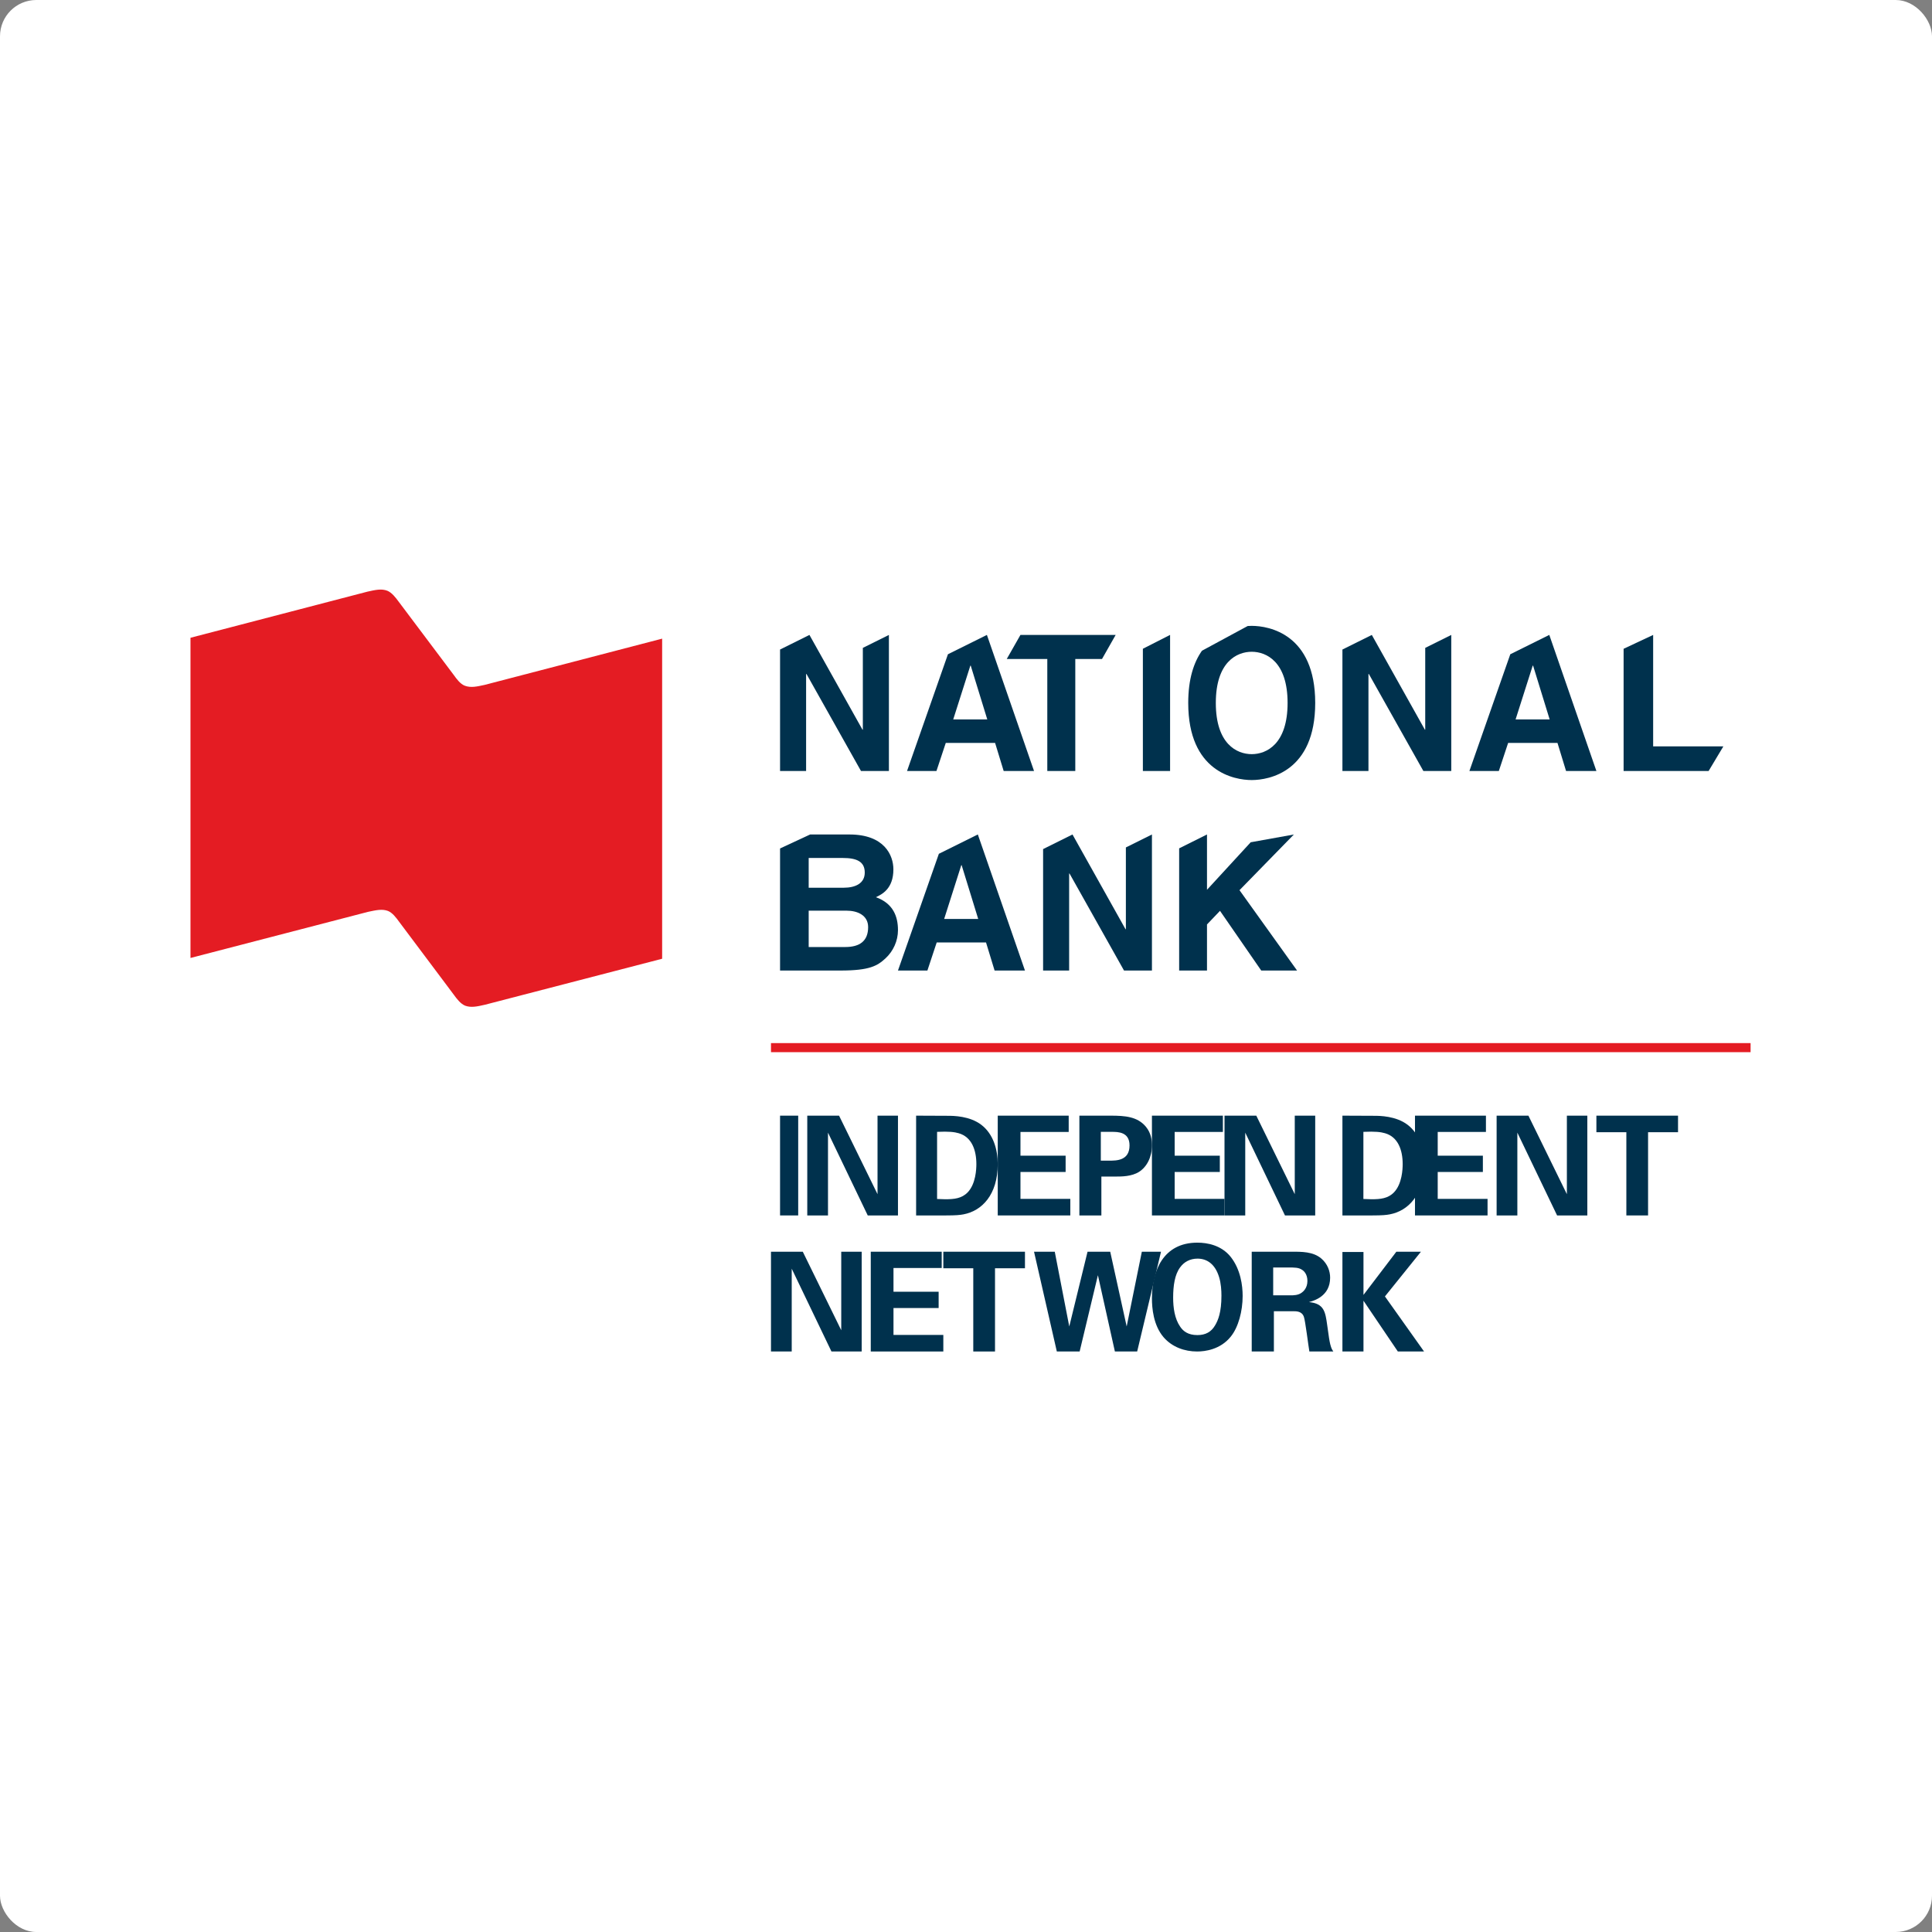
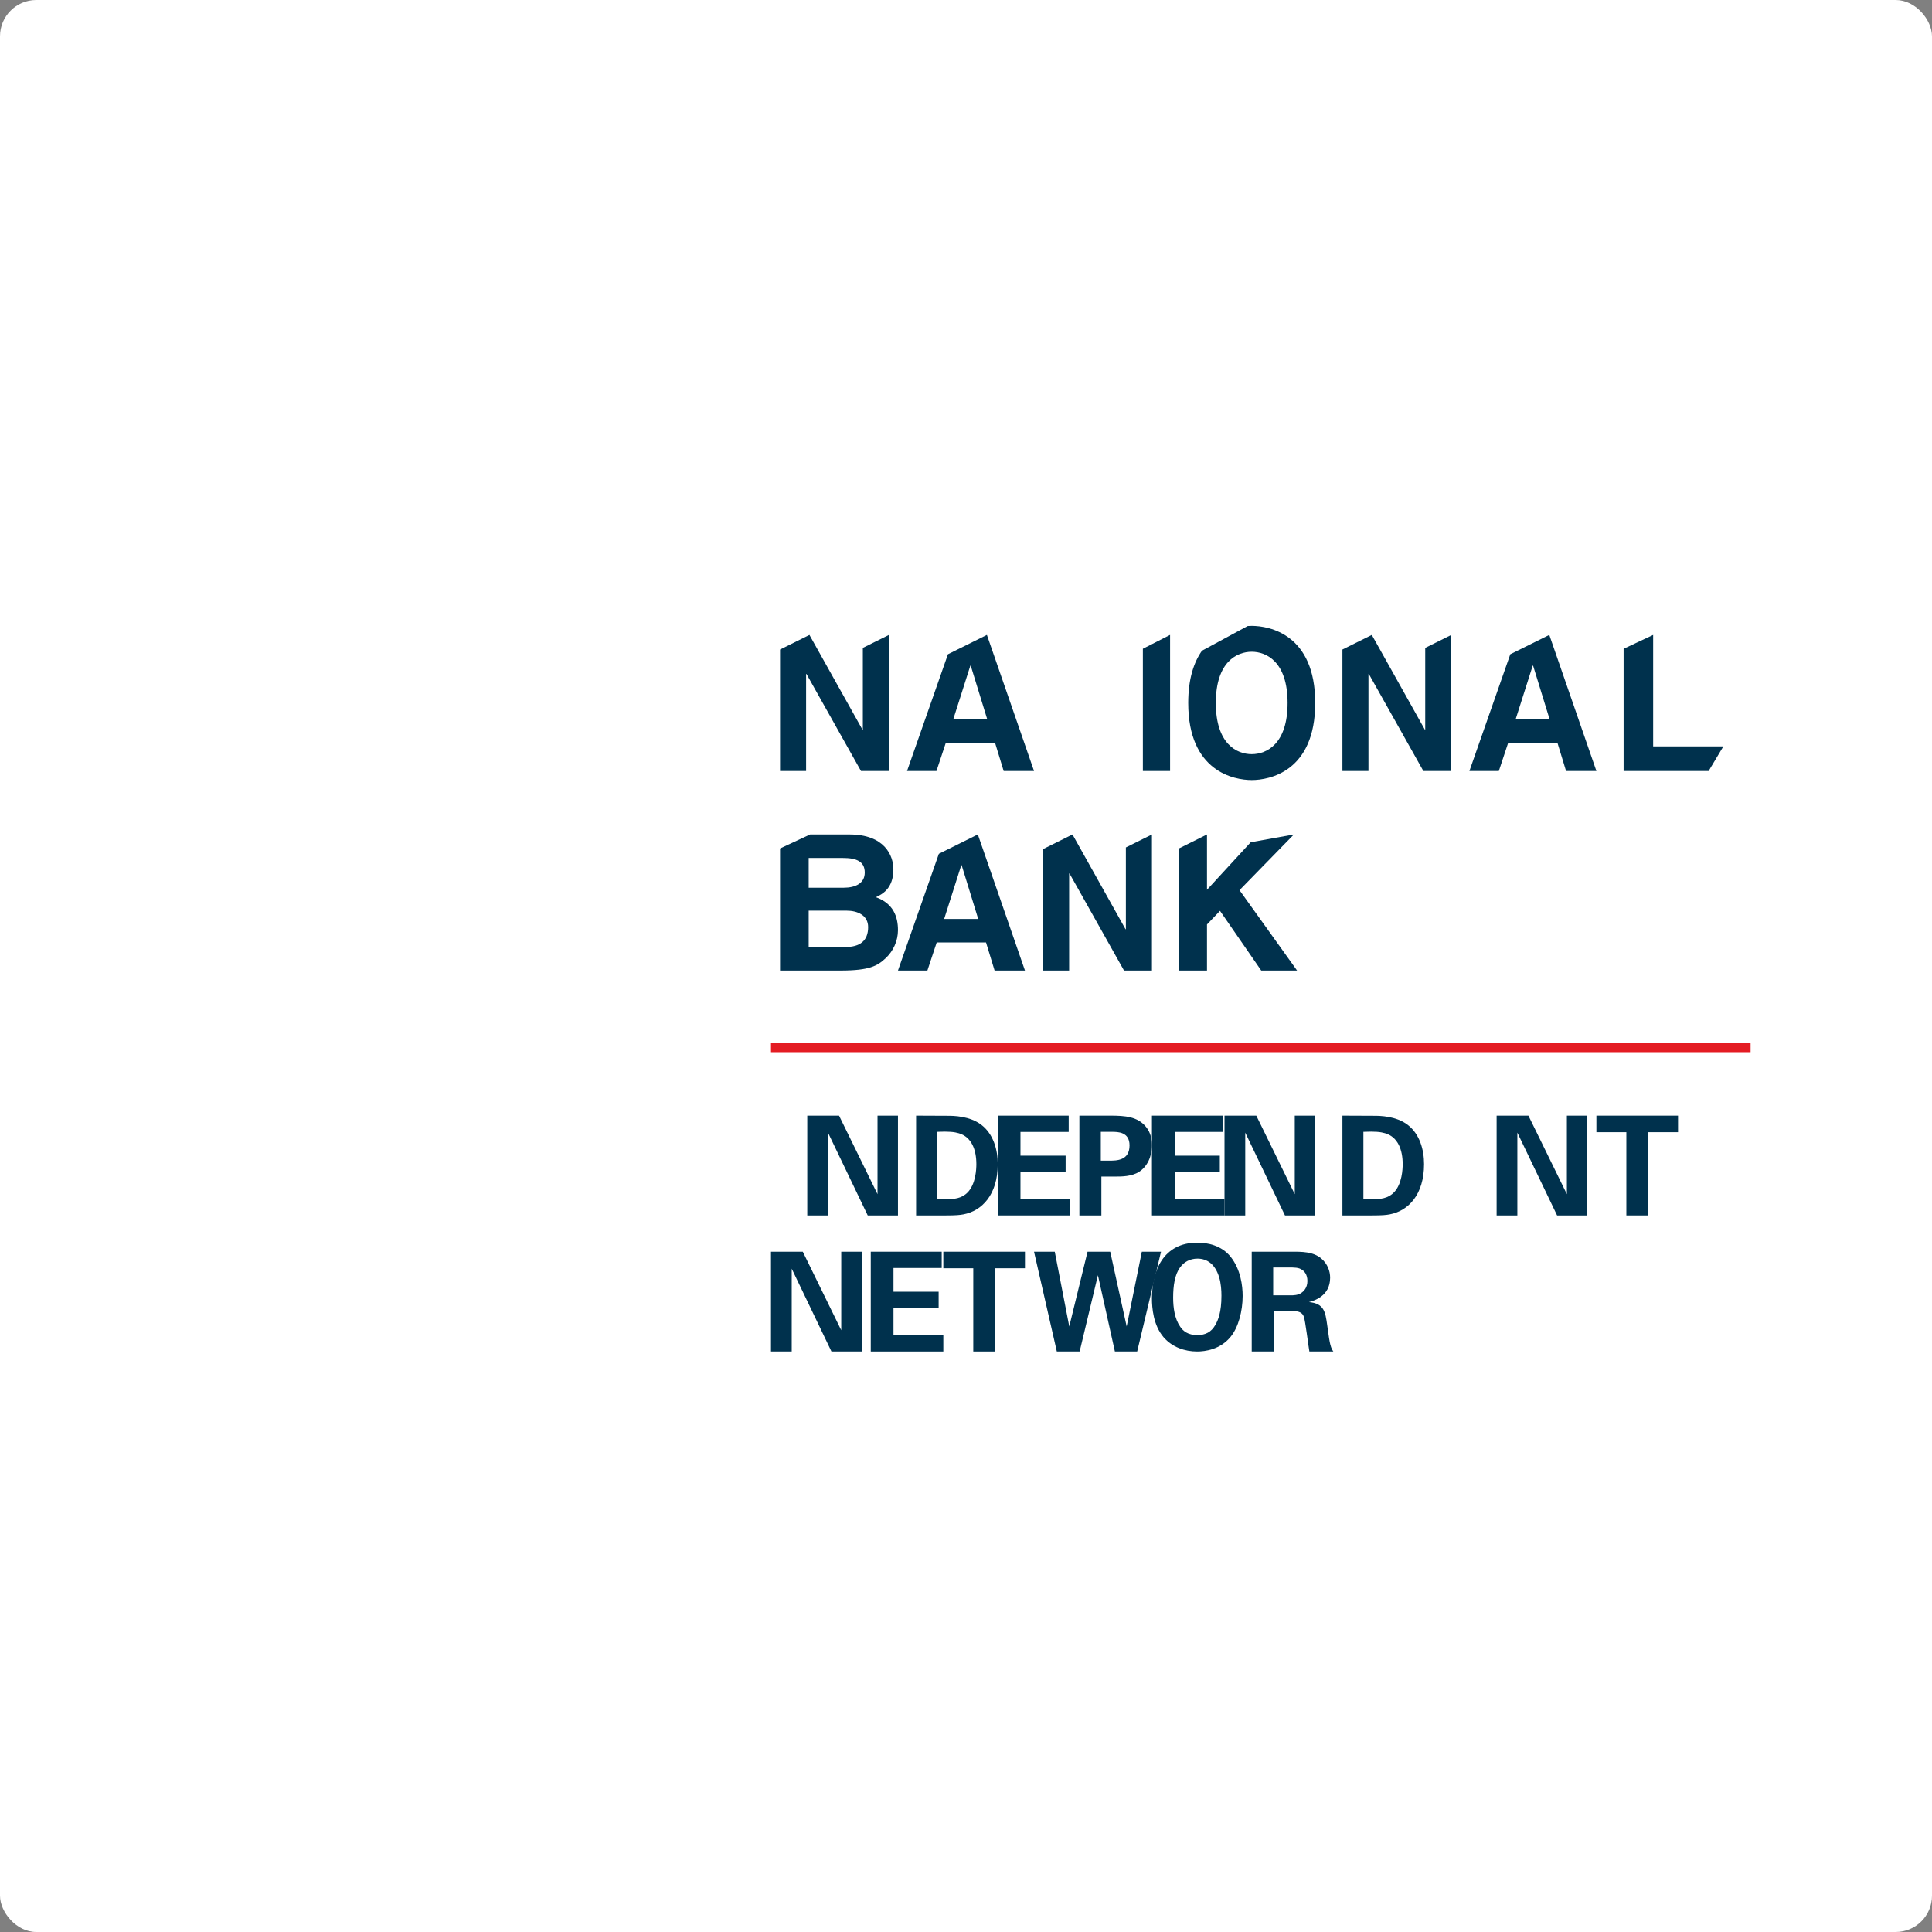
<svg xmlns="http://www.w3.org/2000/svg" xmlns:xlink="http://www.w3.org/1999/xlink" width="213px" height="213px" viewBox="0 0 213 213" version="1.1">
  <rect x="0" y="0" width="213" height="213" fill="#808080" stroke="none" />
  <title>national-bank-canada-logo</title>
  <defs>
    <rect id="path-1" x="0" y="0" width="213" height="213" rx="4" />
  </defs>
  <g id="Page-1" stroke="none" stroke-width="1" fill="none" fill-rule="evenodd">
    <g id="Artboard" transform="translate(-1020, -496)">
      <g id="national-bank-canada-logo" transform="translate(1020, 496)">
        <mask id="mask-2" fill="white">
          <use xlink:href="#path-1" />
        </mask>
        <use id="mask" fill="#FFFFFF" xlink:href="#path-1" />
        <g mask="url(#mask-2)">
          <g transform="translate(21, 65)">
-             <path d="M32.439,10.506 C31.546,10.704 30.904,10.841 30.253,10.603 C29.751,10.414 29.36,9.883 29.008,9.392 L22.961,1.345 C22.611,0.865 22.193,0.329 21.699,0.128 C21.051,-0.119 20.4,0.033 19.51,0.229 L0,5.313 L0,40.614 L19.578,35.529 C20.48,35.339 21.124,35.191 21.772,35.429 C22.263,35.626 22.661,36.152 23.011,36.634 L29.036,44.673 C29.385,45.158 29.789,45.672 30.282,45.876 C30.93,46.111 31.576,45.975 32.467,45.77 L52,40.7 L52,5.409 L32.439,10.506 Z" id="Path" fill="#E41C23" />
            <polygon id="Path" fill="#E41C23" points="64 51 172 51 172 50 64 50" />
            <polygon id="Path" fill="#00314D" points="74.127 6.428 74.127 15.446 74.087 15.446 68.24 5 65 6.61 65 20 67.872 20 67.872 9.304 67.912 9.304 73.922 20 77 20 77 5.001" />
            <path d="M84.091,14.318 L85.98,8.384 L86.021,8.384 L87.847,14.318 L84.091,14.318 Z M87.805,5 L87.8,5 L83.509,7.13 L79,20 L82.243,20 L83.269,16.908 L88.708,16.908 L89.653,20 L93,20 L87.805,5 Z" id="Shape" fill="#00314D" />
            <path d="M146.091,14.318 L147.98,8.384 L148.021,8.384 L149.848,14.318 L146.091,14.318 Z M149.808,5 L149.802,5 L145.508,7.13 L141,20 L144.244,20 L145.269,16.908 L150.71,16.908 L151.655,20 L155,20 L149.808,5 Z" id="Shape" fill="#00314D" />
-             <polygon id="Path" fill="#00314D" points="102 5 91.502 5 90 7.64 90 7.653 94.463 7.653 94.463 20 97.549 20 97.549 7.653 100.495 7.653" />
            <polygon id="Path" fill="#00314D" points="105 6.525 105 20 108 20 108 5 107.995 5" />
-             <path d="M116.999,18.144 C115.355,18.144 113.042,17.019 113.042,12.499 C113.042,7.98 115.355,6.856 116.999,6.856 C118.644,6.856 120.955,7.98 120.955,12.499 C120.955,17.019 118.644,18.144 116.999,18.144 Z M116.999,4 C116.867,4 116.717,4.005 116.557,4.016 L111.515,6.741 C110.621,8.008 110,9.844 110,12.499 C110,20.078 115.071,21 116.999,21 C118.925,21 124,20.078 124,12.499 C124,4.922 118.925,4 116.999,4 Z" id="Shape" fill="#00314D" />
+             <path d="M116.999,18.144 C115.355,18.144 113.042,17.019 113.042,12.499 C113.042,7.98 115.355,6.856 116.999,6.856 C118.644,6.856 120.955,7.98 120.955,12.499 C120.955,17.019 118.644,18.144 116.999,18.144 M116.999,4 C116.867,4 116.717,4.005 116.557,4.016 L111.515,6.741 C110.621,8.008 110,9.844 110,12.499 C110,20.078 115.071,21 116.999,21 C118.925,21 124,20.078 124,12.499 C124,4.922 118.925,4 116.999,4 Z" id="Shape" fill="#00314D" />
            <polygon id="Path" fill="#00314D" points="136.129 6.428 136.129 15.446 136.089 15.446 130.24 5 127 6.61 127 20 129.87 20 129.87 9.304 129.912 9.304 135.924 20 139 20 139 5.001" />
            <polygon id="Path" fill="#00314D" points="169 17.284 161.257 17.284 161.257 5 158 6.528 158 20 167.372 20" />
            <path d="M72.19,39.408 L68.156,39.408 L68.156,35.4 L72.343,35.4 C73.528,35.4 74.711,35.901 74.711,37.215 C74.711,38.74 73.791,39.408 72.19,39.408 Z M68.156,29.591 L71.926,29.591 C73.418,29.591 74.338,29.967 74.338,31.199 C74.338,32.39 73.309,32.871 72.014,32.871 L68.156,32.871 L68.156,29.591 Z M75.567,33.915 C76.223,33.602 77.495,32.997 77.495,30.845 C77.495,29.298 76.508,27 72.65,27 L68.317,27 L65,28.543 L65,42 L71.663,42 C74.887,42 75.742,41.478 76.64,40.642 C77.474,39.869 78,38.74 78,37.549 C78,36.069 77.495,34.606 75.567,33.915 Z" id="Shape" fill="#00314D" />
            <polygon id="Path" fill="#00314D" points="103.126 28.429 103.126 37.444 103.086 37.444 97.24 27 94 28.611 94 42 96.871 42 96.871 31.303 96.912 31.303 102.921 42 106 42 106 27.001" />
            <path d="M83.091,36.316 L84.98,30.385 L85.02,30.385 L86.847,36.316 L83.091,36.316 Z M86.805,27 L86.801,27 L82.508,29.13 L78,42 L81.244,42 L82.269,38.907 L87.709,38.907 L88.653,42 L92,42 L86.805,27 Z" id="Shape" fill="#00314D" />
            <polygon id="Path" fill="#00314D" points="121.647 27.002 116.887 27.859 112.069 33.098 112.069 27 109 28.529 109 42 112.069 42 112.069 36.92 113.503 35.419 118.049 42 122 42 115.653 33.14" />
            <polygon id="Path" fill="#00314D" points="89 58 96.822 58 96.822 59.796 91.505 59.796 91.505 62.412 96.483 62.412 96.483 64.208 91.505 64.208 91.505 67.174 97 67.174 97 69 89 69" />
            <polygon id="Path" fill="#00314D" points="106 58 113.822 58 113.822 59.794 108.505 59.794 108.505 62.413 113.483 62.413 113.483 64.208 108.505 64.208 108.505 67.175 114 67.175 114 69 106 69" />
-             <polygon id="Path" fill="#00314D" points="135 58 142.822 58 142.822 59.794 137.506 59.794 137.506 62.413 142.484 62.413 142.484 64.208 137.506 64.208 137.506 67.175 143 67.175 143 69 135 69" />
            <path d="M100.363,62.959 L101.32,62.959 C102.093,62.959 103.529,62.959 103.529,61.279 C103.529,59.785 102.247,59.785 101.567,59.785 L100.363,59.785 L100.363,62.959 Z M98,58 L101.444,58 C103.05,58 104.393,58.107 105.319,59.205 C105.907,59.908 106,60.7 106,61.265 C106,62.548 105.459,63.63 104.579,64.195 C103.76,64.713 102.633,64.713 102.046,64.713 L100.425,64.713 L100.425,69 L98,69 L98,58 Z" id="Shape" fill="#00314D" />
            <path d="M129.312,67.186 C129.563,67.201 129.946,67.215 130.21,67.215 C131.184,67.215 132.023,67.139 132.685,66.454 C133.583,65.522 133.643,63.874 133.643,63.341 C133.643,61.784 133.128,60.349 131.7,59.938 C131.227,59.8 130.624,59.724 129.312,59.785 L129.312,67.186 Z M127,58 L130.52,58.015 C131.111,58.015 132.907,58.03 134.188,59.008 C135.529,60.029 136,61.769 136,63.341 C136,66.726 134.248,68.498 132.228,68.879 C131.832,68.955 131.389,69 130.315,69 L127,69 L127,58 Z" id="Shape" fill="#00314D" />
            <polygon id="Path" fill="#00314D" points="68 58 71.505 58 75.746 66.657 75.746 58 78 58 78 69 74.667 69 70.285 59.872 70.285 69 68 69" />
            <path d="M82.312,67.186 C82.564,67.201 82.946,67.215 83.21,67.215 C84.184,67.215 85.022,67.139 85.686,66.454 C86.583,65.522 86.643,63.874 86.643,63.341 C86.643,61.784 86.128,60.349 84.699,59.938 C84.228,59.8 83.624,59.724 82.312,59.785 L82.312,67.186 Z M80,58 L83.52,58.015 C84.11,58.015 85.907,58.03 87.187,59.008 C88.528,60.029 89,61.769 89,63.341 C89,66.726 87.248,68.498 85.229,68.879 C84.831,68.955 84.389,69 83.315,69 L80,69 L80,58 Z" id="Shape" fill="#00314D" />
            <polygon id="Path" fill="#00314D" points="158.303 59.825 155 59.825 155 58 164 58 164 59.825 160.697 59.825 160.697 69 158.303 69" />
-             <polygon id="Path" fill="#00314D" points="65 69 67 69 67 58 65 58" />
            <polygon id="Path" fill="#00314D" points="114 58 117.505 58 121.746 66.657 121.746 58 124 58 124 69 120.666 69 116.286 59.872 116.286 69 114 69" />
            <polygon id="Path" fill="#00314D" points="144 58 147.506 58 151.746 66.657 151.746 58 154 58 154 69 150.667 69 146.286 59.872 146.286 69 144 69" />
            <polygon id="Path" fill="#00314D" points="64 73 67.506 73 71.746 81.657 71.746 73 74 73 74 84 70.667 84 66.286 74.871 66.286 84 64 84" />
            <polygon id="Path" fill="#00314D" points="75 73 82.822 73 82.822 74.795 77.506 74.795 77.506 77.412 82.483 77.412 82.483 79.208 77.506 79.208 77.506 82.174 83 82.174 83 84 75 84" />
            <polygon id="Path" fill="#00314D" points="86.302 74.825 83 74.825 83 73 92 73 92 74.825 88.698 74.825 88.698 84 86.302 84" />
            <polygon id="Path" fill="#00314D" points="95.286 73 96.885 81.242 98.9 73 101.4 73 103.214 81.242 104.886 73 107 73 104.371 84 101.915 84 100.043 75.59 98.029 84 95.514 84 93 73" />
            <path d="M109.117,81.27 C109.434,81.746 109.968,82.191 111.007,82.191 C111.916,82.191 112.537,81.841 112.955,81.127 C113.301,80.556 113.662,79.667 113.662,77.841 C113.662,77.286 113.619,76.492 113.402,75.794 C112.97,74.381 112.089,73.762 111.022,73.762 C110.185,73.762 109.521,74.143 109.103,74.73 C108.51,75.524 108.338,76.762 108.338,78.064 C108.338,79.159 108.497,80.381 109.117,81.27 Z M111.007,72 C112.118,72 113.647,72.286 114.672,73.556 C115.783,74.953 116,76.747 116,77.873 C116,79.54 115.538,81.317 114.687,82.365 C113.533,83.794 111.844,84 110.978,84 C109.608,84 108.237,83.524 107.285,82.429 C106.145,81.096 106,79.191 106,78.143 C106,75.096 107.255,72 111.007,72 Z" id="Shape" fill="#00314D" />
            <path d="M119.367,77.809 L121.299,77.809 C121.577,77.809 122.134,77.809 122.521,77.506 C122.69,77.384 123.14,77.003 123.14,76.228 C123.14,75.483 122.768,75.133 122.552,74.996 C122.181,74.737 121.733,74.737 120.974,74.737 L119.367,74.737 L119.367,77.809 Z M117,73.004 L121.283,73.004 C122.521,72.988 123.773,72.988 124.67,73.749 C125.366,74.342 125.645,75.148 125.645,75.863 C125.645,77.916 123.851,78.403 123.309,78.555 C124.995,78.707 125.118,79.65 125.32,81.08 C125.49,82.373 125.583,82.905 125.659,83.209 C125.783,83.696 125.877,83.817 126,84 L123.356,84 C123.247,83.392 122.908,80.608 122.752,80.182 C122.536,79.559 121.948,79.559 121.547,79.559 L119.444,79.559 L119.444,84 L117,84 L117,73.004 Z" id="Shape" fill="#00314D" />
-             <polygon id="Path" fill="#00314D" points="127 73.03 129.321 73.03 129.321 77.762 132.945 73 135.656 73 131.687 77.929 136 84 133.11 84 129.321 78.401 129.321 84 127 84" />
          </g>
        </g>
      </g>
    </g>
  </g>
</svg>